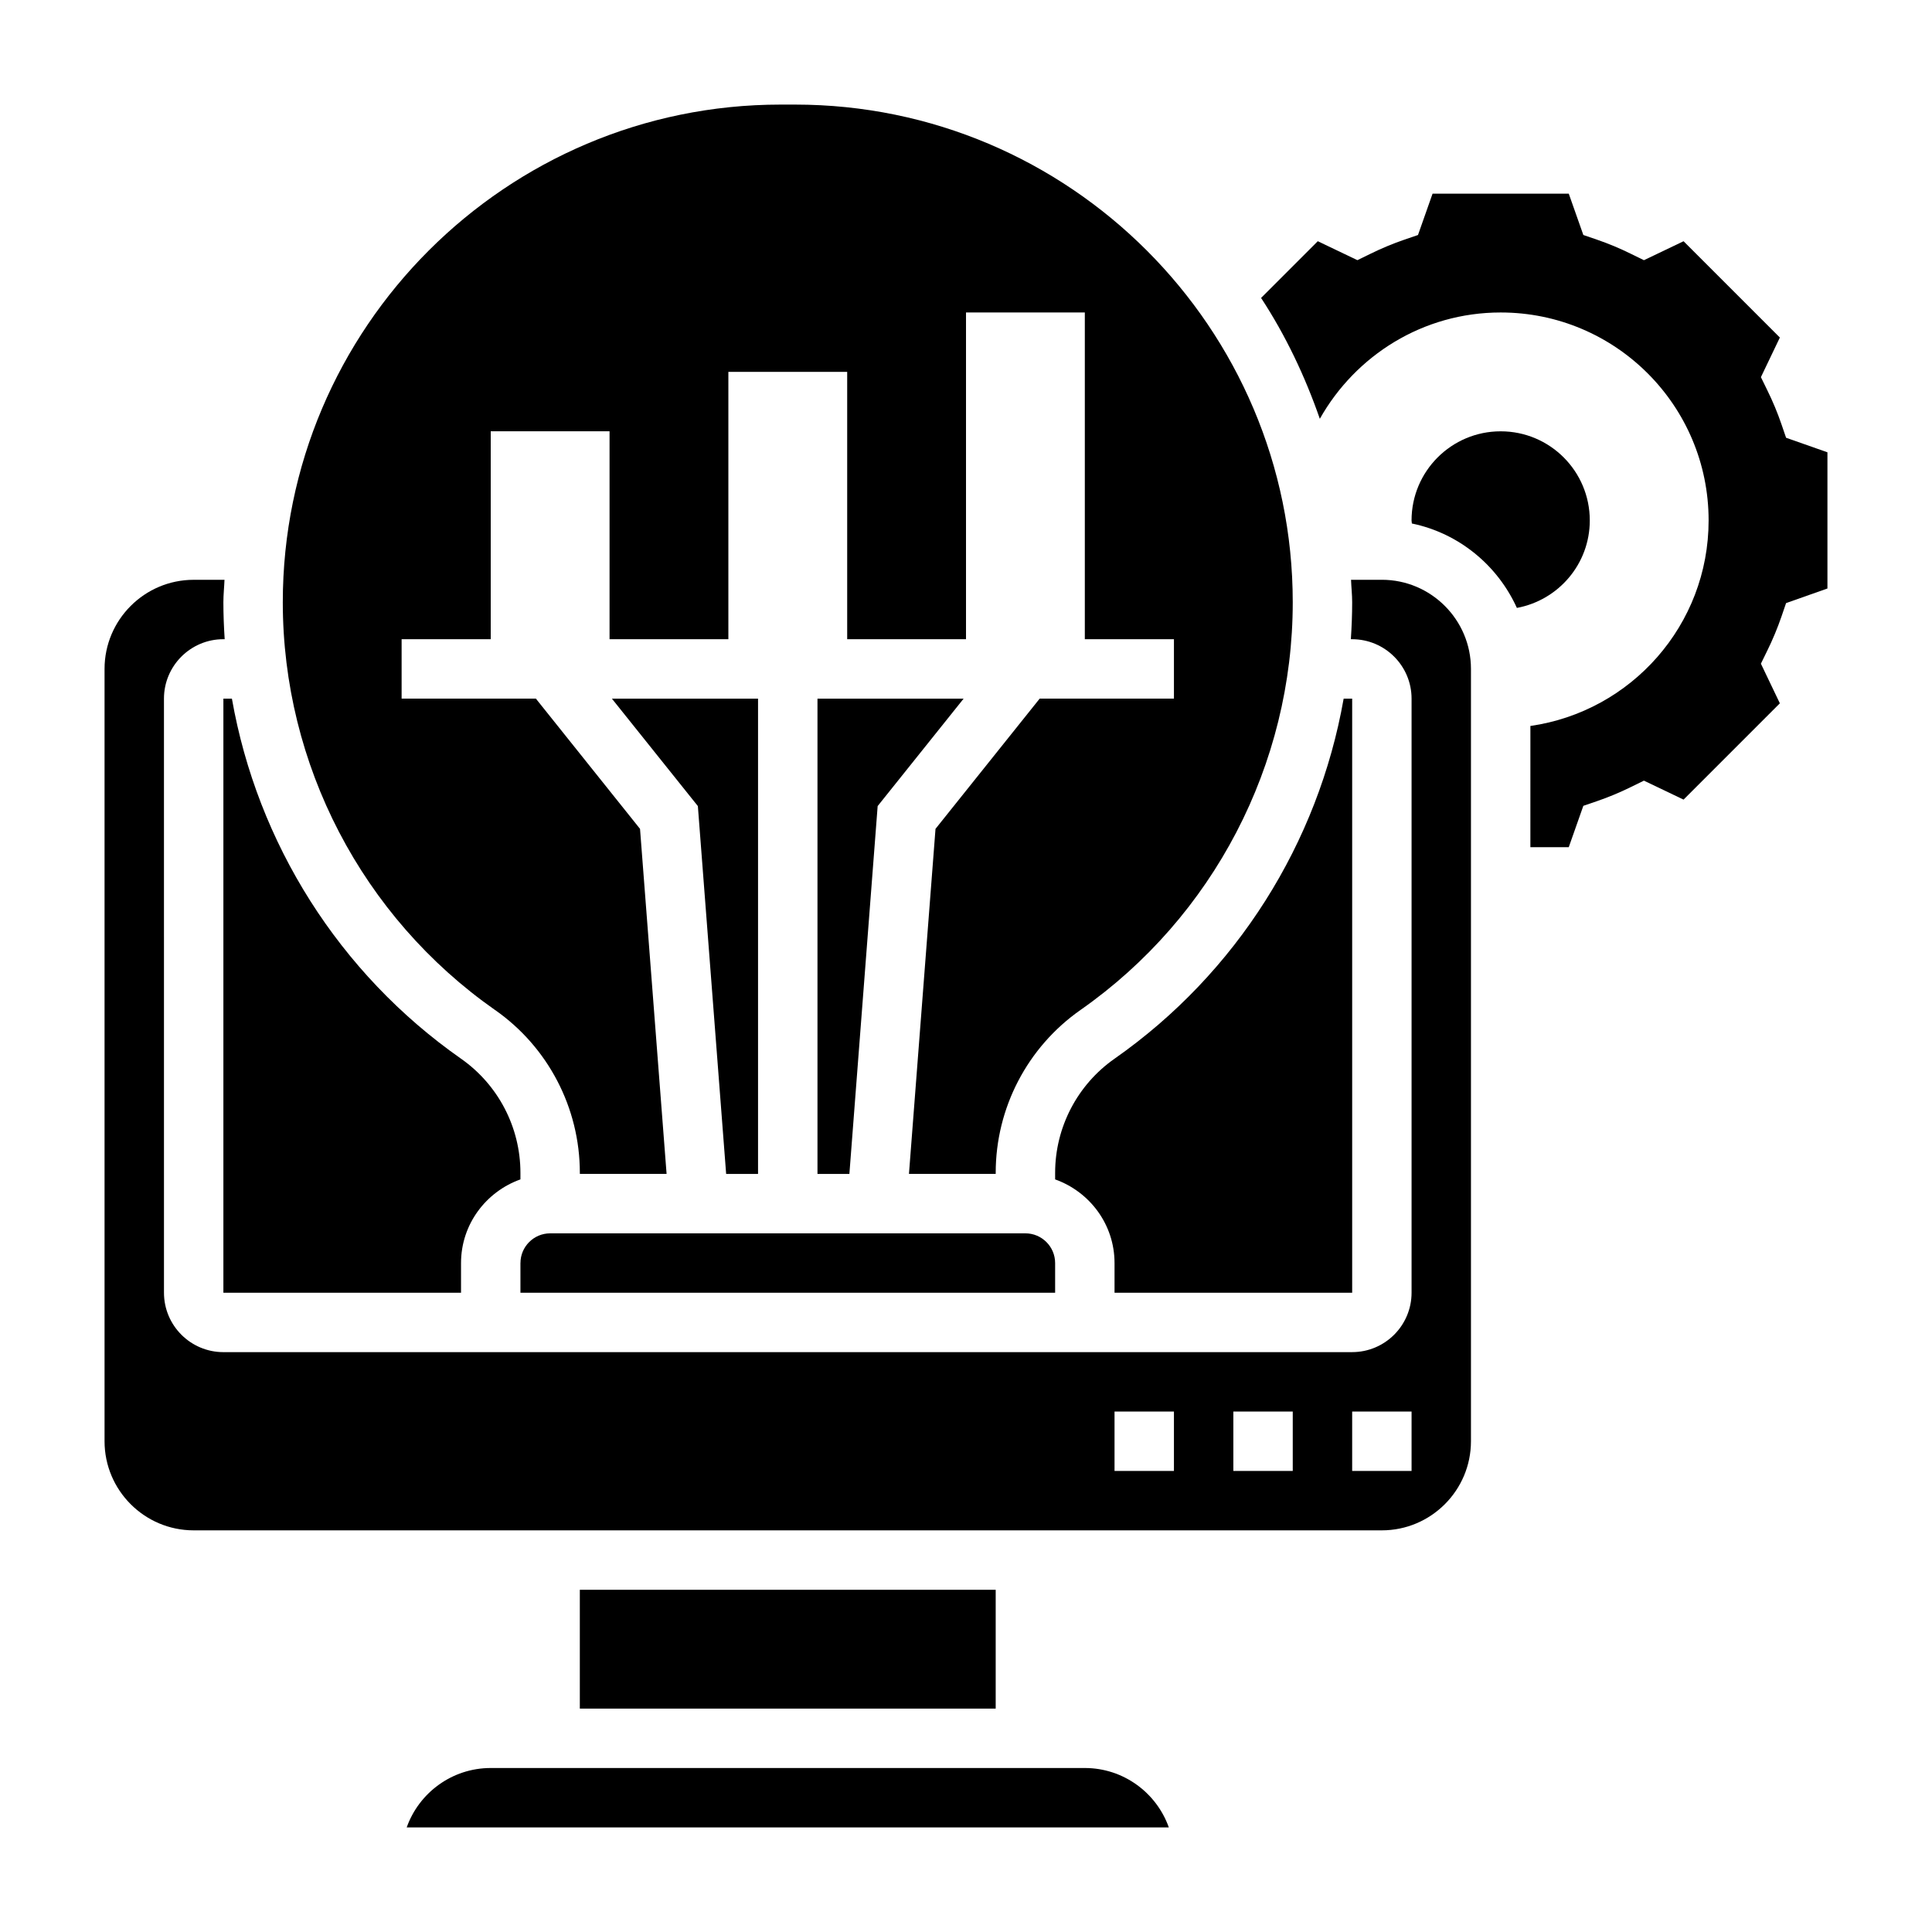
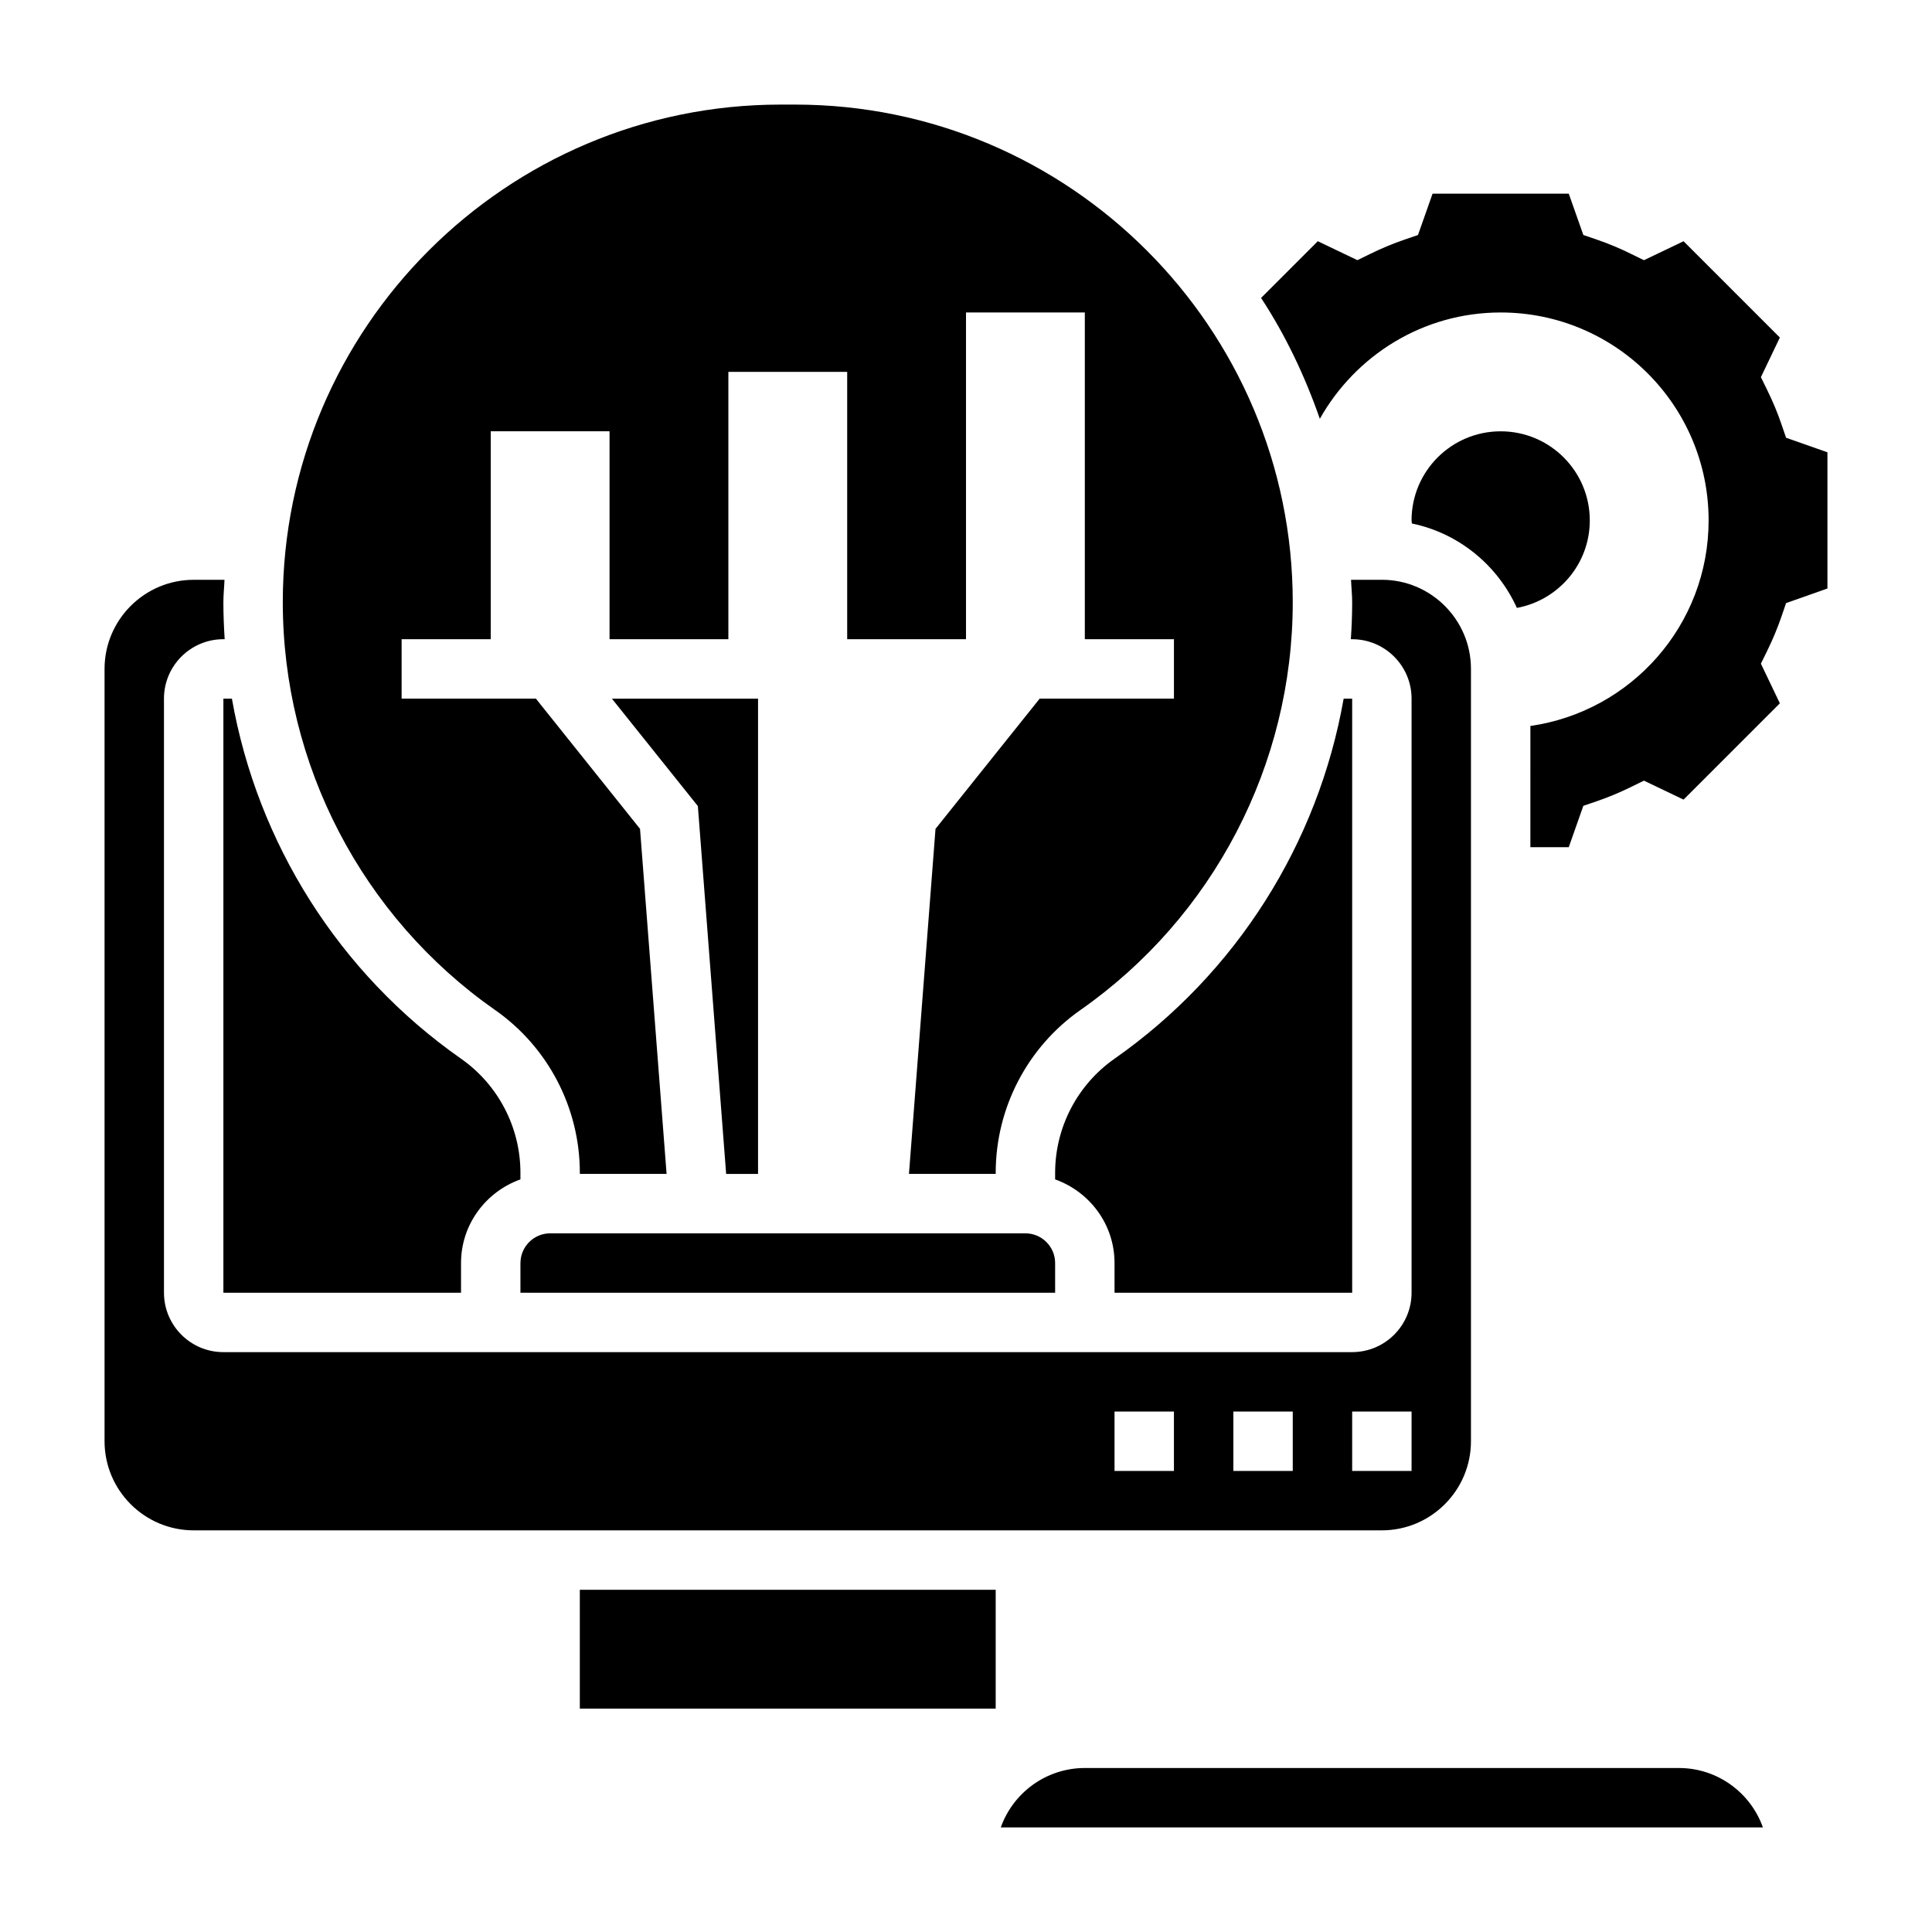
<svg xmlns="http://www.w3.org/2000/svg" fill="#000000" width="800px" height="800px" version="1.1" viewBox="144 144 512 512">
  <g>
    <path d="m344.89 329.15h-38.73l22.781 28.469 7.496 97.484h8.453z" />
-     <path d="m431.49 612.54h-157.44c-10.266 0-19.02 6.582-22.27 15.742h201.97c-3.246-9.16-12-15.742-22.262-15.742z" />
+     <path d="m431.49 612.54c-10.266 0-19.02 6.582-22.27 15.742h201.97c-3.246-9.16-12-15.742-22.262-15.742z" />
    <path d="m203.2 486.59h62.977v-7.871c0-10.25 6.606-18.91 15.742-22.168v-1.746c0-12.035-5.887-23.34-15.742-30.238-32.355-22.656-53.988-57.164-60.719-95.418h-2.258z" />
    <path d="m275.2 411.66c14.066 9.84 22.465 25.969 22.465 43.141l0.004 0.297h22.984l-7.039-91.441-27.598-34.512h-35.582v-15.742h23.617v-55.105h31.488v55.105h31.488v-70.848h31.488v70.848h31.488v-86.594h31.488v86.594h23.617v15.742h-35.582l-27.605 34.512-7.035 91.441h22.988v-0.301c0-17.168 8.398-33.289 22.465-43.141 35.223-24.652 56.254-65.051 56.254-108.05 0-72.723-59.172-131.89-131.89-131.89h-3.848c-72.73 0-131.91 59.172-131.91 131.89 0 43.004 21.035 83.402 56.254 108.06z" />
    <path d="m502.34 486.59v-157.44h-2.258c-6.734 38.254-28.367 72.762-60.719 95.418-9.855 6.894-15.742 18.207-15.742 30.238v1.746c9.141 3.258 15.742 11.918 15.742 22.168v7.871z" />
    <path d="m281.92 478.72v7.871h141.7v-7.871c0-4.336-3.535-7.871-7.871-7.871h-125.95c-4.336 0-7.871 3.535-7.871 7.871z" />
-     <path d="m399.37 329.15h-38.73v125.95h8.457l7.492-97.484z" />
    <path d="m510.21 297.66h-8.172c0.078 1.988 0.301 3.934 0.301 5.941 0 3.281-0.133 6.551-0.348 9.801h0.348c8.684 0 15.742 7.062 15.742 15.742v157.44c0 8.684-7.062 15.742-15.742 15.742l-299.14 0.004c-8.684 0-15.742-7.062-15.742-15.742l-0.004-157.45c0-8.684 7.062-15.742 15.742-15.742h0.348c-0.211-3.25-0.344-6.519-0.344-9.801 0-2.008 0.219-3.953 0.297-5.941h-8.172c-13.02 0-23.617 10.598-23.617 23.617v204.67c0 13.02 10.598 23.617 23.617 23.617h314.88c13.02 0 23.617-10.598 23.617-23.617v-204.68c0-13.02-10.598-23.613-23.617-23.613zm-55.105 236.16h-15.742v-15.742h15.742zm31.488 0h-15.742v-15.742h15.742zm31.488 0h-15.742v-15.742h15.742z" />
    <path d="m297.66 565.31h110.21v31.488h-110.21z" />
    <path d="m617.33 260.01-1.234-3.606c-1.031-3.016-2.297-6.055-3.762-9.027l-1.676-3.426 5.023-10.5-25.52-25.52-10.5 5.023-3.426-1.676c-2.973-1.473-6.004-2.731-9.027-3.769l-3.606-1.234-3.863-10.953h-36.094l-3.863 10.957-3.606 1.234c-3.016 1.035-6.047 2.293-9.023 3.758l-3.426 1.676-10.5-5.023-15.027 15.031c6.488 9.895 11.617 20.688 15.57 32.031 9.453-16.777 27.309-28.176 47.926-28.176 30.434 0 55.105 24.672 55.105 55.105 0 27.758-20.539 50.648-47.23 54.473l-0.004 32.121h10.172l3.863-10.957 3.606-1.234c3.016-1.031 6.055-2.297 9.027-3.762l3.426-1.676 10.5 5.023 25.52-25.52-5.023-10.5 1.676-3.426c1.465-2.977 2.723-6.016 3.762-9.027l1.234-3.606 10.961-3.867v-36.094z" />
    <path d="m565.31 281.92c0-13.043-10.57-23.617-23.617-23.617-13.043 0-23.617 10.57-23.617 23.617 0 0.277 0.078 0.535 0.086 0.812 12.445 2.566 22.703 11.066 27.828 22.371 10.98-2.031 19.32-11.613 19.32-23.184z" />
  </g>
</svg>